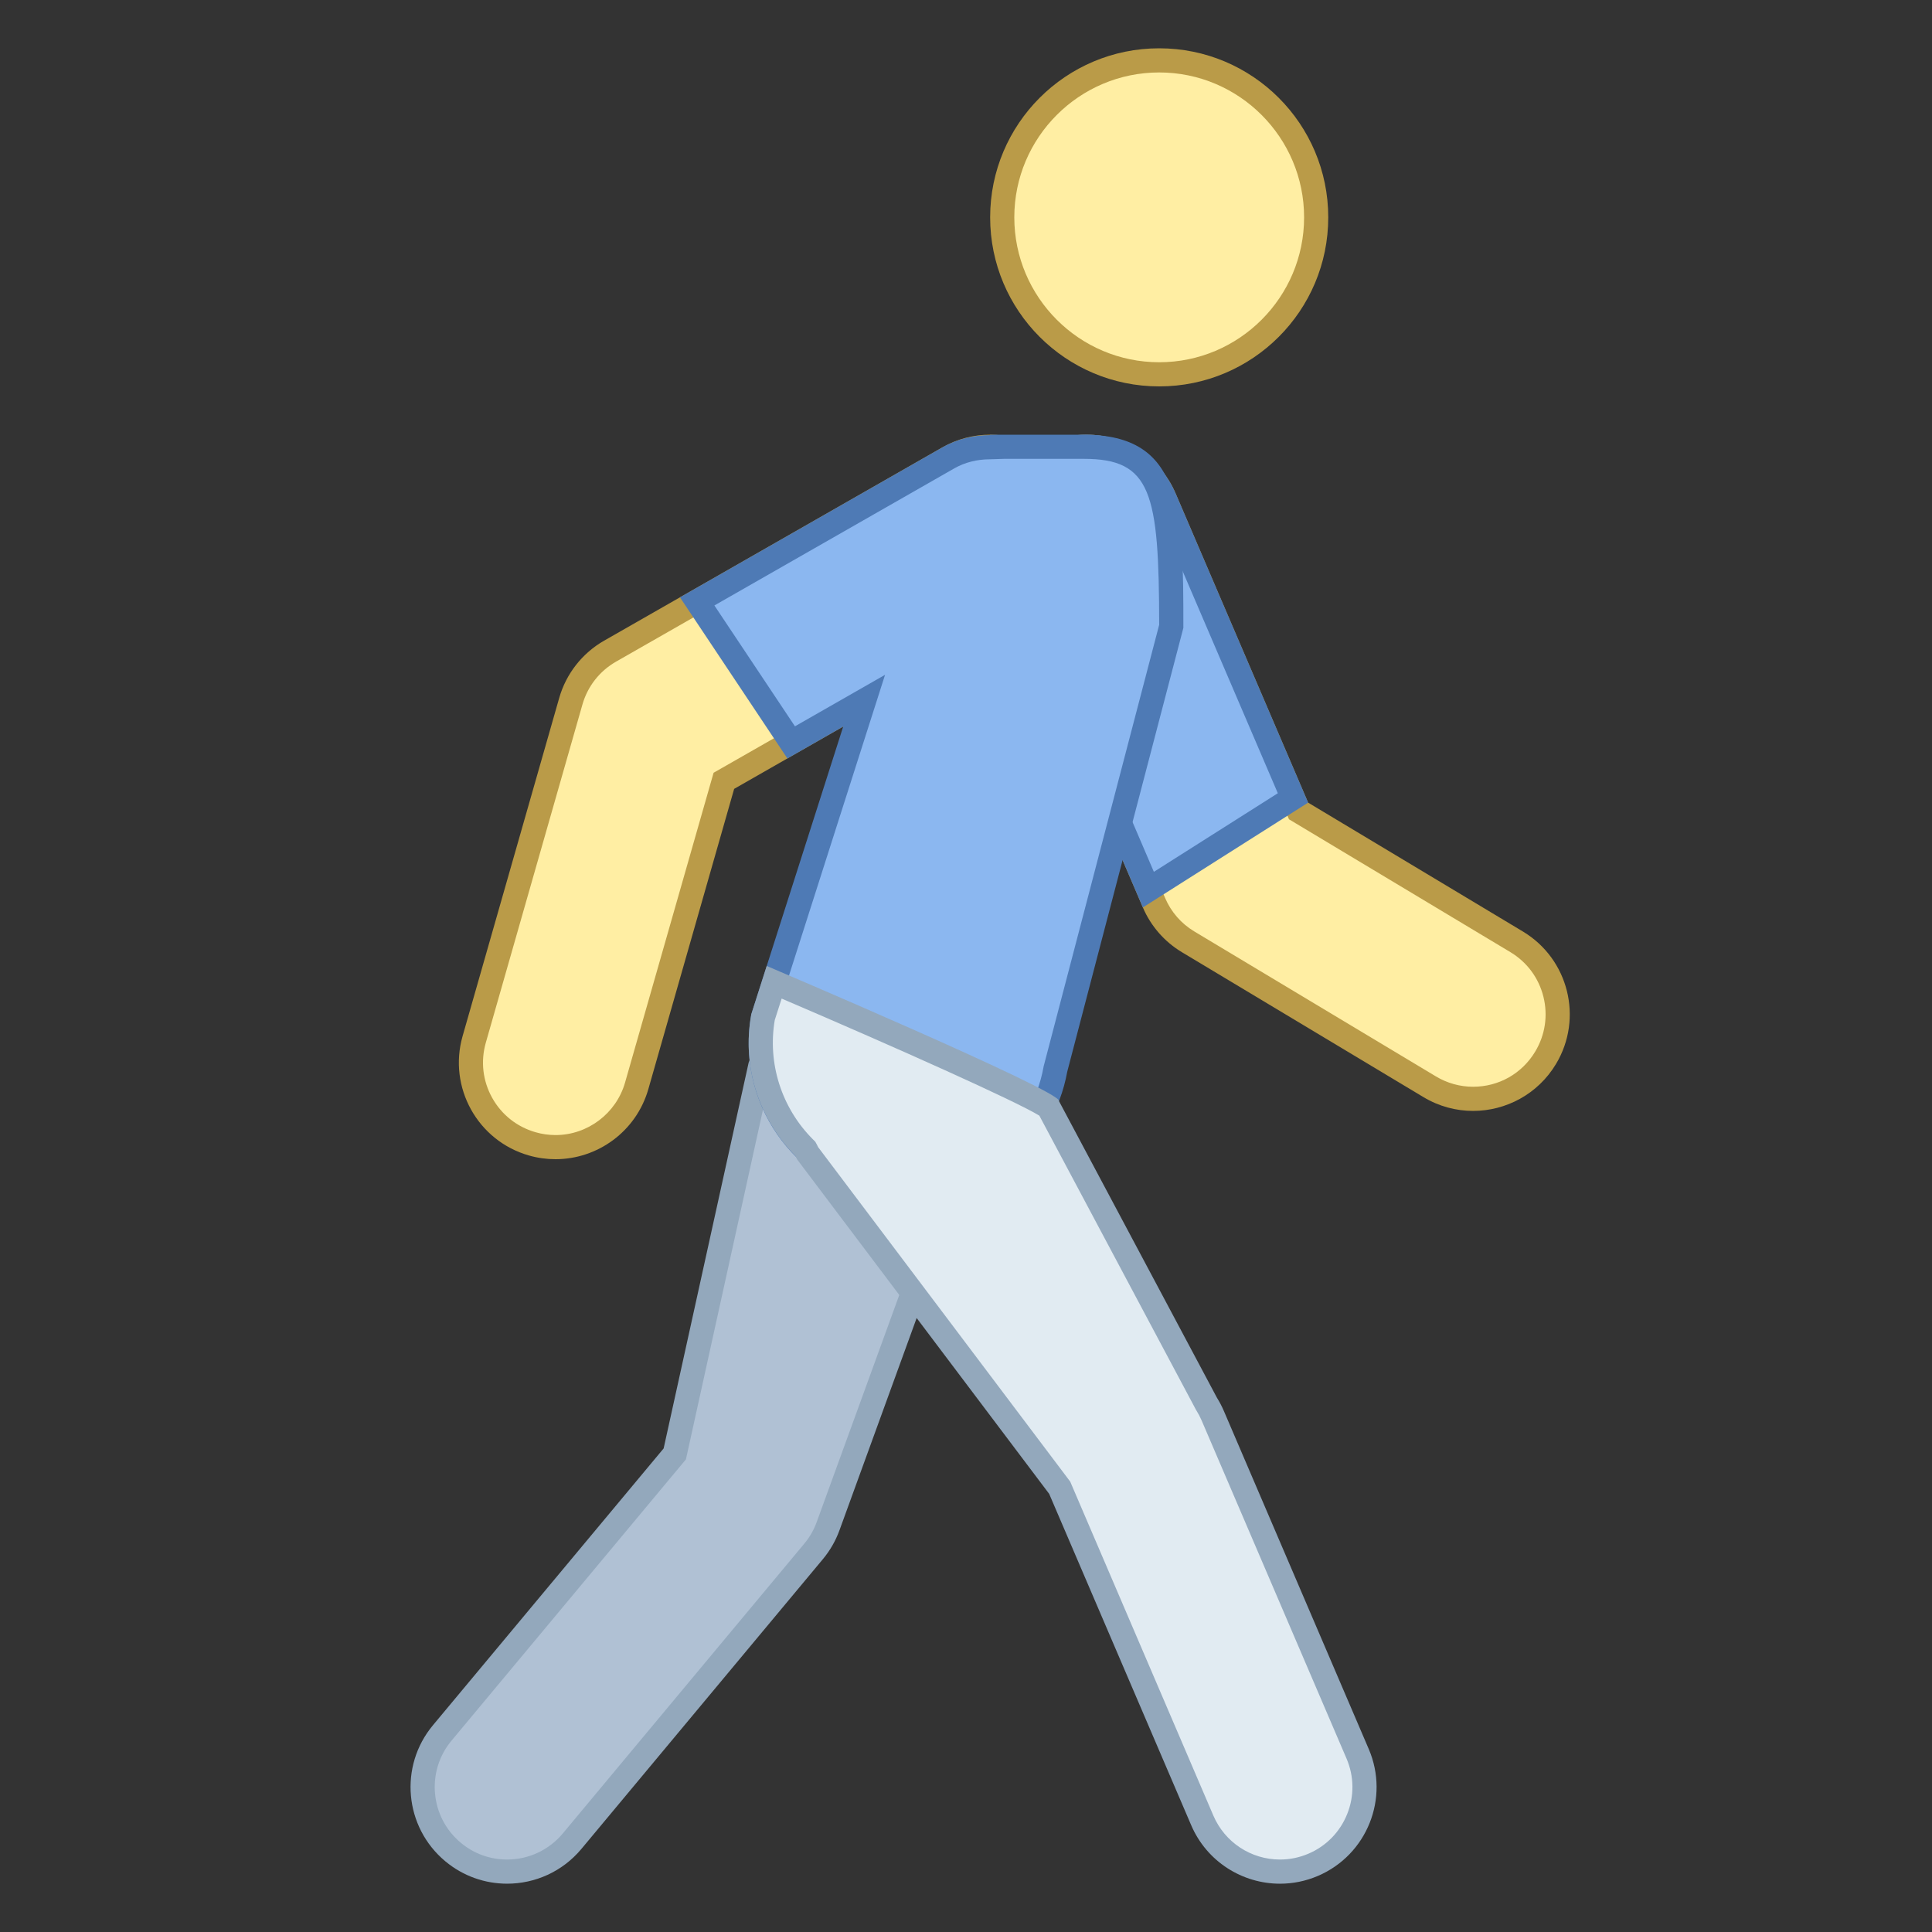
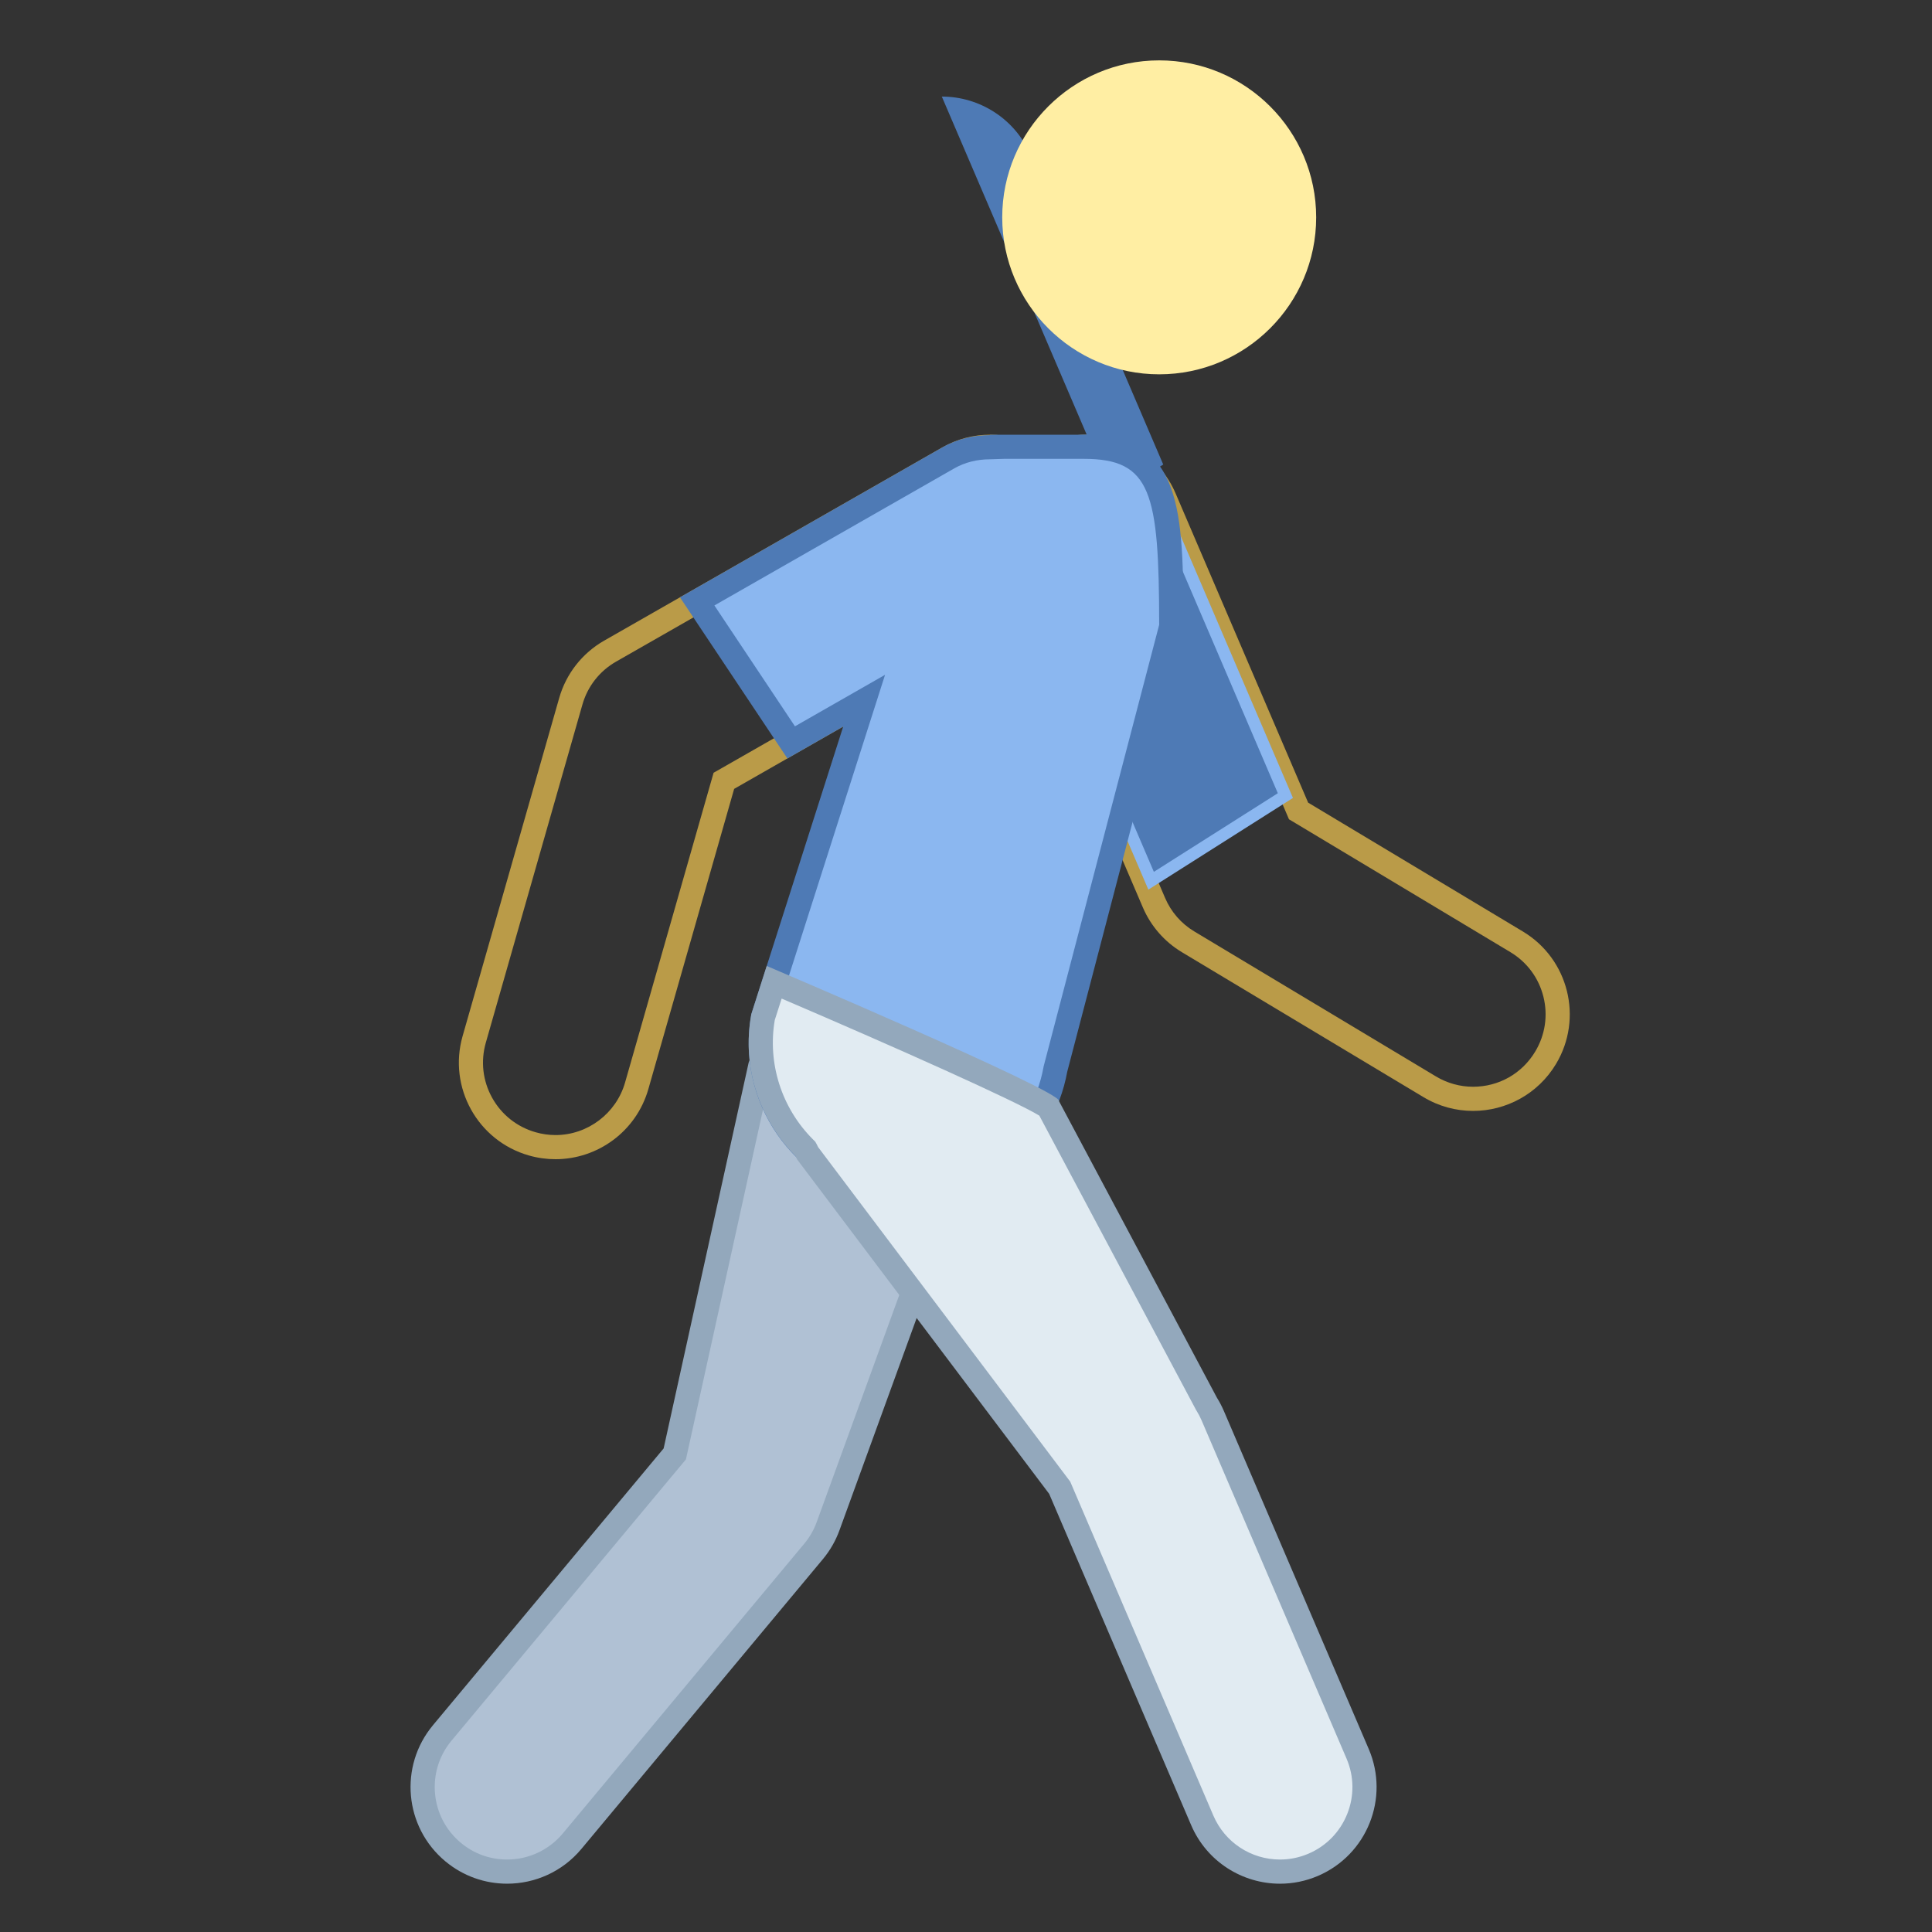
<svg xmlns="http://www.w3.org/2000/svg" version="1.1" viewBox="0 0 172 172">
  <rect x="0" y="0" width="172" height="172" fill="#333333" stroke="none" />
  <g transform="">
    <g fill="none" fill-rule="nonzero" stroke="none" stroke-width="1" stroke-linecap="butt" stroke-linejoin="miter" stroke-miterlimit="10" stroke-dasharray="" stroke-dashoffset="0" font-family="none" font-weight="none" font-size="none" text-anchor="none" style="mix-blend-mode: normal">
      <path d="M0,172v-172h172v172z" fill="none" />
      <g>
        <path d="M45.146,166.623c-1.754,0 -3.464,-0.619 -4.814,-1.744c-3.186,-2.657 -3.618,-7.411 -0.963,-10.6l20.704,-24.845l7.626,-34.606c1.176,-3.216 2.817,-6.36 3.526,-7.665l19.24,2.655l-16.746,46.049c-0.297,0.817 -0.729,1.572 -1.29,2.245l-21.5,25.8c-1.432,1.724 -3.541,2.711 -5.784,2.711z" fill="#b0c1d4" />
        <path d="M71.823,88.333l17.178,2.371l-16.293,44.802c-0.252,0.699 -0.624,1.344 -1.103,1.92l-21.5,25.8c-1.23,1.475 -3.038,2.322 -4.96,2.322c-1.524,0 -2.952,-0.516 -4.124,-1.494c-2.733,-2.277 -3.102,-6.353 -0.828,-9.084l20.539,-24.645l0.335,-0.402l0.112,-0.512l7.538,-34.209c1.008,-2.743 2.318,-5.375 3.105,-6.869M70.643,86c0,0 -2.369,4.137 -3.993,8.6l-7.568,34.348l-20.539,24.645c-3.04,3.649 -2.548,9.071 1.103,12.113c1.608,1.339 3.558,1.993 5.502,1.993c2.462,0 4.911,-1.054 6.611,-3.094l21.5,-25.8c0.636,-0.763 1.135,-1.632 1.475,-2.565l17.2,-47.3l-21.291,-2.941z" fill="#93a8bc" />
-         <path d="M49.454,102.125c-0.699,0 -1.395,-0.099 -2.068,-0.292c-1.935,-0.553 -3.537,-1.823 -4.513,-3.582c-0.976,-1.757 -1.21,-3.788 -0.656,-5.721l8.6,-30.1c0.542,-1.901 1.784,-3.487 3.5,-4.466l30.1,-17.2c1.137,-0.649 2.425,-0.991 3.726,-0.991c2.696,0 5.203,1.453 6.54,3.793c0.998,1.746 1.256,3.773 0.727,5.713c-0.529,1.939 -1.782,3.556 -3.526,4.554l-27.44,15.68l-7.759,27.152c-0.92,3.216 -3.892,5.461 -7.23,5.461z" fill="#ffeea3" />
        <path d="M88.144,40.85v0c2.311,0 4.459,1.245 5.605,3.251c0.856,1.496 1.077,3.234 0.624,4.896c-0.454,1.662 -1.526,3.049 -3.023,3.902l-27.06,15.463l-0.761,0.434l-0.241,0.841l-7.639,26.731c-0.785,2.758 -3.333,4.683 -6.194,4.683c-0.598,0 -1.195,-0.084 -1.776,-0.252c-1.655,-0.473 -3.029,-1.563 -3.866,-3.068c-0.836,-1.505 -1.036,-3.247 -0.563,-4.904l8.6,-30.1c0.464,-1.628 1.529,-2.986 3.001,-3.827l30.1,-17.2c0.974,-0.555 2.079,-0.849 3.193,-0.849M88.144,38.7c-1.447,0 -2.913,0.365 -4.259,1.135l-30.1,17.2c-1.95,1.114 -3.386,2.946 -4.001,5.104l-8.6,30.1c-1.305,4.567 1.339,9.327 5.906,10.63c0.789,0.226 1.582,0.331 2.365,0.331c3.741,0 7.185,-2.464 8.265,-6.239l7.639,-26.731l27.06,-15.463c4.124,-2.356 5.558,-7.609 3.199,-11.733c-1.589,-2.78 -4.489,-4.334 -7.473,-4.334z" fill="#ba9b48" />
-         <path d="M131.141,97.825c-1.357,0 -2.692,-0.372 -3.861,-1.075l-21.5,-12.9c-1.367,-0.819 -2.419,-2.025 -3.047,-3.489l-12.9,-30.1c-0.791,-1.847 -0.817,-3.894 -0.071,-5.76c0.748,-1.866 2.176,-3.33 4.025,-4.122c0.946,-0.404 1.941,-0.611 2.958,-0.611c3.016,0 5.734,1.791 6.921,4.564l11.941,27.862l19.412,11.649c1.724,1.034 2.941,2.679 3.429,4.627c0.488,1.95 0.185,3.971 -0.849,5.693c-1.374,2.296 -3.788,3.661 -6.459,3.661z" fill="#ffeea3" />
        <path d="M96.746,40.846v0c2.584,0 4.913,1.535 5.932,3.913l11.803,27.541l0.273,0.639l0.596,0.357l19.116,11.47c1.477,0.886 2.522,2.296 2.939,3.967c0.417,1.671 0.159,3.403 -0.727,4.88c-1.176,1.965 -3.247,3.137 -5.536,3.137c-1.161,0 -2.305,-0.318 -3.309,-0.922l-21.5,-12.9c-1.172,-0.701 -2.073,-1.735 -2.61,-2.991l-12.9,-30.1c-0.679,-1.582 -0.701,-3.337 -0.06,-4.936c0.641,-1.6 1.864,-2.855 3.451,-3.532c0.808,-0.346 1.66,-0.52 2.533,-0.522M96.746,38.696c-1.131,0 -2.279,0.224 -3.382,0.699c-4.367,1.871 -6.39,6.927 -4.519,11.292l12.9,30.1c0.712,1.662 1.929,3.057 3.481,3.986l21.5,12.9c1.385,0.832 2.911,1.228 4.416,1.228c2.922,0 5.771,-1.49 7.383,-4.177c2.445,-4.072 1.122,-9.355 -2.95,-11.797l-19.116,-11.47l-11.803,-27.541c-1.4,-3.264 -4.575,-5.218 -7.91,-5.218z" fill="#ba9b48" />
        <path d="M89.833,50.263c-0.791,-1.847 -0.817,-3.894 -0.071,-5.758c0.748,-1.866 2.176,-3.33 4.025,-4.122c0.946,-0.404 1.941,-0.611 2.958,-0.611c3.016,0 5.734,1.791 6.921,4.564l11.442,26.701l-12.874,8.164z" fill="#8bb7f0" />
-         <path d="M96.746,40.846v0c2.584,0 4.913,1.535 5.932,3.913l11.083,25.86l-11.036,6.998l-11.905,-27.778c-0.679,-1.582 -0.701,-3.337 -0.06,-4.936c0.641,-1.6 1.864,-2.855 3.451,-3.532c0.811,-0.348 1.662,-0.522 2.535,-0.525M96.746,38.696c-1.131,0 -2.279,0.224 -3.382,0.699c-4.367,1.871 -6.39,6.927 -4.519,11.292l12.9,30.1l14.715,-9.331l-11.803,-27.541c-1.4,-3.264 -4.575,-5.218 -7.91,-5.218z" fill="#4e7ab5" />
+         <path d="M96.746,40.846v0c2.584,0 4.913,1.535 5.932,3.913l11.083,25.86l-11.036,6.998l-11.905,-27.778c-0.679,-1.582 -0.701,-3.337 -0.06,-4.936c0.641,-1.6 1.864,-2.855 3.451,-3.532c0.811,-0.348 1.662,-0.522 2.535,-0.525M96.746,38.696c-1.131,0 -2.279,0.224 -3.382,0.699c-4.367,1.871 -6.39,6.927 -4.519,11.292l14.715,-9.331l-11.803,-27.541c-1.4,-3.264 -4.575,-5.218 -7.91,-5.218z" fill="#4e7ab5" />
        <g>
          <path d="M103.2,33.325c-7.706,0 -13.975,-6.269 -13.975,-13.975c0,-7.706 6.269,-13.975 13.975,-13.975c7.706,0 13.975,6.269 13.975,13.975c0,7.706 -6.269,13.975 -13.975,13.975z" fill="#ffeea3" />
-           <path d="M103.2,6.45c7.112,0 12.9,5.788 12.9,12.9c0,7.112 -5.788,12.9 -12.9,12.9c-7.112,0 -12.9,-5.788 -12.9,-12.9c0,-7.112 5.786,-12.9 12.9,-12.9M103.2,4.3c-8.312,0 -15.05,6.738 -15.05,15.05c0,8.312 6.738,15.05 15.05,15.05c8.312,0 15.05,-6.738 15.05,-15.05c0,-8.312 -6.738,-15.05 -15.05,-15.05z" fill="#ba9b48" />
        </g>
        <g>
          <path d="M80.965,106.079c-0.804,0 -1.604,-0.073 -2.378,-0.215c-3.479,-0.632 -6.497,-2.58 -8.51,-5.482c-2.01,-2.905 -2.769,-6.416 -2.137,-9.89l8.991,-28.113l-6.495,3.711l-8.368,-12.552l22.349,-12.771c1.105,-0.63 2.356,-0.952 3.715,-0.955h0.664l0.019,-0.037h7.678c7.437,0 7.779,4.904 7.783,15.987l-10.303,39.373c-1.163,6.373 -6.626,10.944 -13.01,10.944z" fill="#8bb7f0" />
          <path d="M96.492,40.85c6.001,0 6.695,2.999 6.706,14.773l-10.266,39.237l-0.021,0.08l-0.015,0.082c-1.049,5.784 -6.067,9.982 -11.932,9.982c-0.737,0 -1.473,-0.067 -2.189,-0.198c-3.193,-0.581 -5.968,-2.369 -7.813,-5.037c-1.821,-2.632 -2.524,-5.805 -1.987,-8.953l8.138,-25.48l1.681,-5.261l-4.795,2.741l-3.227,1.845l-7.172,-10.759l21.349,-12.199c0.942,-0.537 2.012,-0.811 3.184,-0.813l1.286,-0.041h7.074M96.492,38.7c-1.372,0 -8.342,0 -8.342,0l-0.019,0.039c-1.443,0.002 -2.905,0.329 -4.246,1.097l-23.349,13.343l9.563,14.345l4.969,-2.84l-8.183,25.617c-1.413,7.766 3.737,15.209 11.507,16.622c0.866,0.159 1.724,0.232 2.574,0.232c6.777,0 12.795,-4.838 14.048,-11.748l10.337,-39.506c0,-10.47 -0.047,-17.2 -8.858,-17.2z" fill="#4e7ab5" />
        </g>
        <g>
          <path d="M113.954,166.625c-3.016,0 -5.734,-1.791 -6.921,-4.564l-12.691,-29.61l-22.45,-29.788c-0.032,-0.086 -0.062,-0.159 -0.099,-0.226l-0.073,-0.133l-0.107,-0.107c-3.07,-3.077 -4.442,-7.452 -3.67,-11.702l0.98,-3.044c9.086,3.874 22.704,9.868 24.428,11.124l14.046,26.374c0.245,0.393 0.421,0.737 0.574,1.092l12.9,30.098c0.791,1.847 0.817,3.894 0.071,5.76c-0.746,1.866 -2.176,3.33 -4.023,4.122c-0.952,0.402 -1.948,0.606 -2.965,0.606z" fill="#e1ebf2" />
          <path d="M69.587,88.9c10.271,4.395 20.877,9.146 22.943,10.423l13.913,26.127l0.037,0.069l0.041,0.067c0.17,0.271 0.325,0.565 0.456,0.873l12.9,30.1c0.679,1.582 0.701,3.337 0.06,4.936c-0.641,1.6 -1.864,2.855 -3.449,3.532c-0.808,0.346 -1.662,0.522 -2.533,0.522c-2.586,0 -4.915,-1.535 -5.934,-3.913l-12.64,-29.492l-0.103,-0.239l-0.157,-0.209l-22.285,-29.569c-0.032,-0.075 -0.069,-0.15 -0.107,-0.219l-0.146,-0.264l-0.213,-0.213c-2.791,-2.795 -4.053,-6.757 -3.395,-10.619l0.613,-1.913M68.258,85.996l-1.374,4.302c-0.873,4.79 0.768,9.449 3.965,12.653c0.041,0.075 0.056,0.174 0.101,0.247l22.455,29.795l12.64,29.492c1.397,3.264 4.573,5.216 7.91,5.216c1.129,0 2.279,-0.224 3.382,-0.697c4.367,-1.871 6.39,-6.927 4.519,-11.292l-12.9,-30.1c-0.174,-0.404 -0.378,-0.798 -0.613,-1.172l-14.072,-26.426c0.318,-0.832 -26.013,-12.018 -26.013,-12.018z" fill="#93a8bc" />
        </g>
      </g>
    </g>
  </g>
</svg>